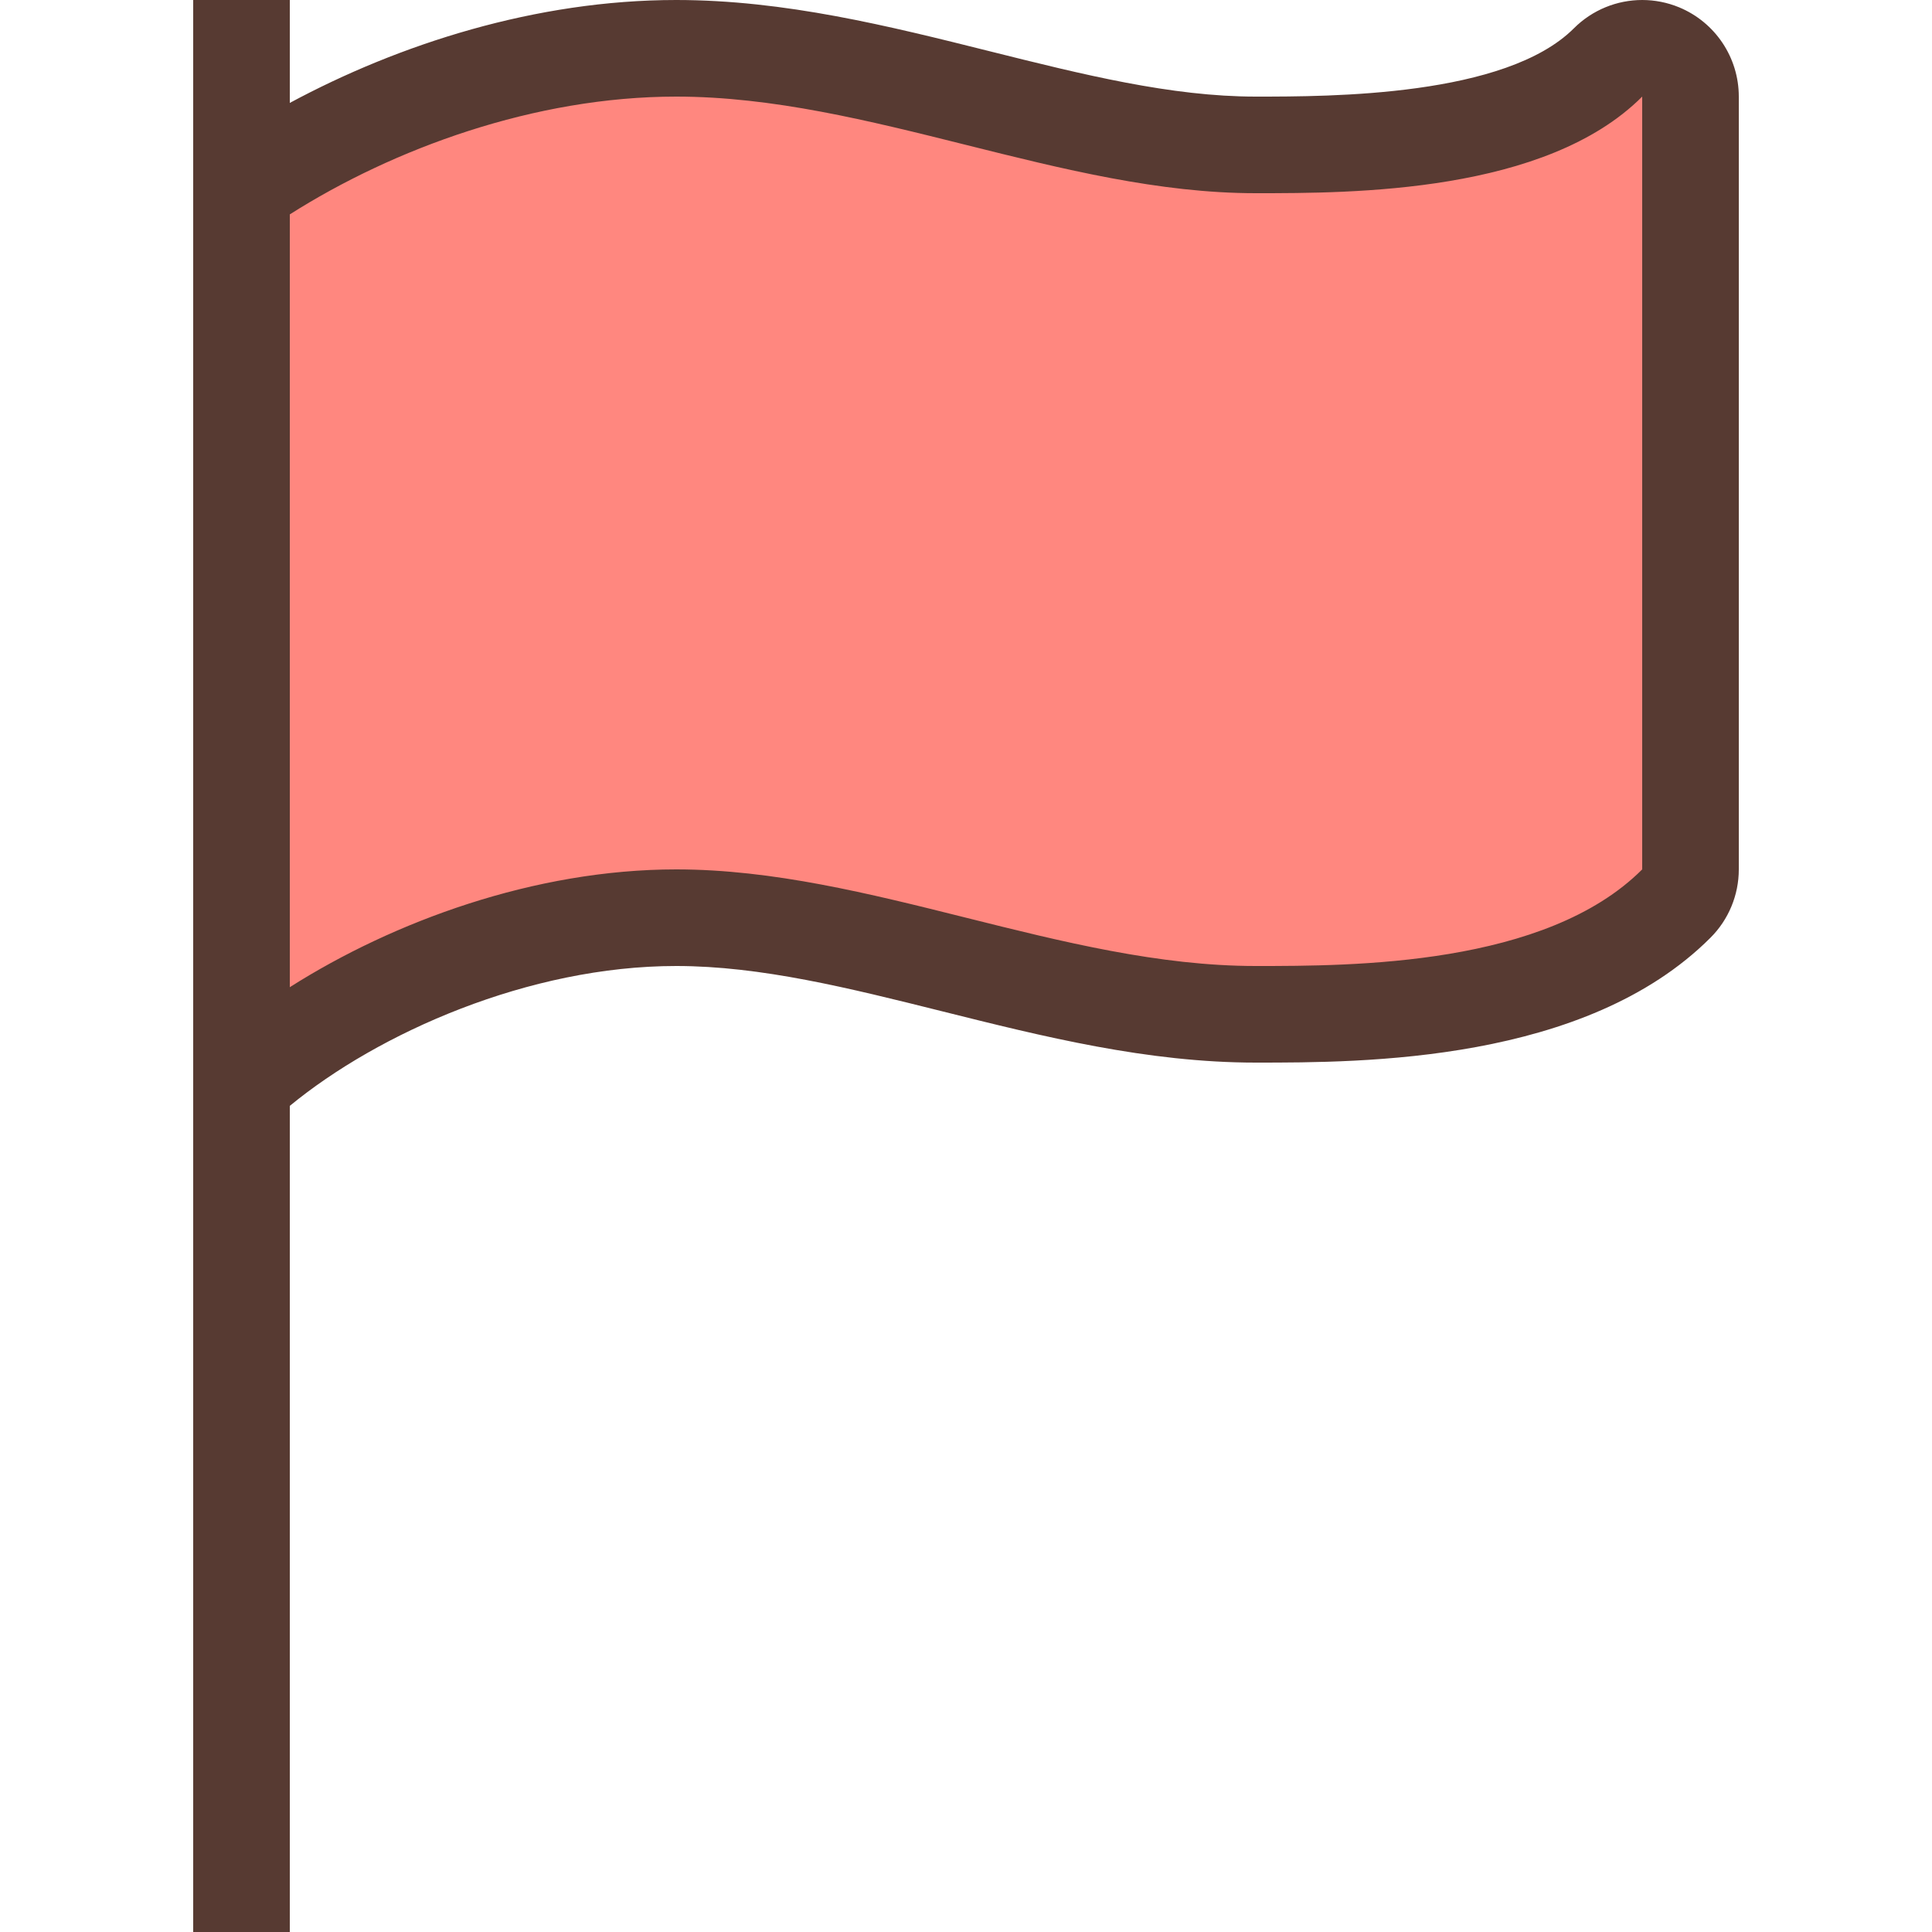
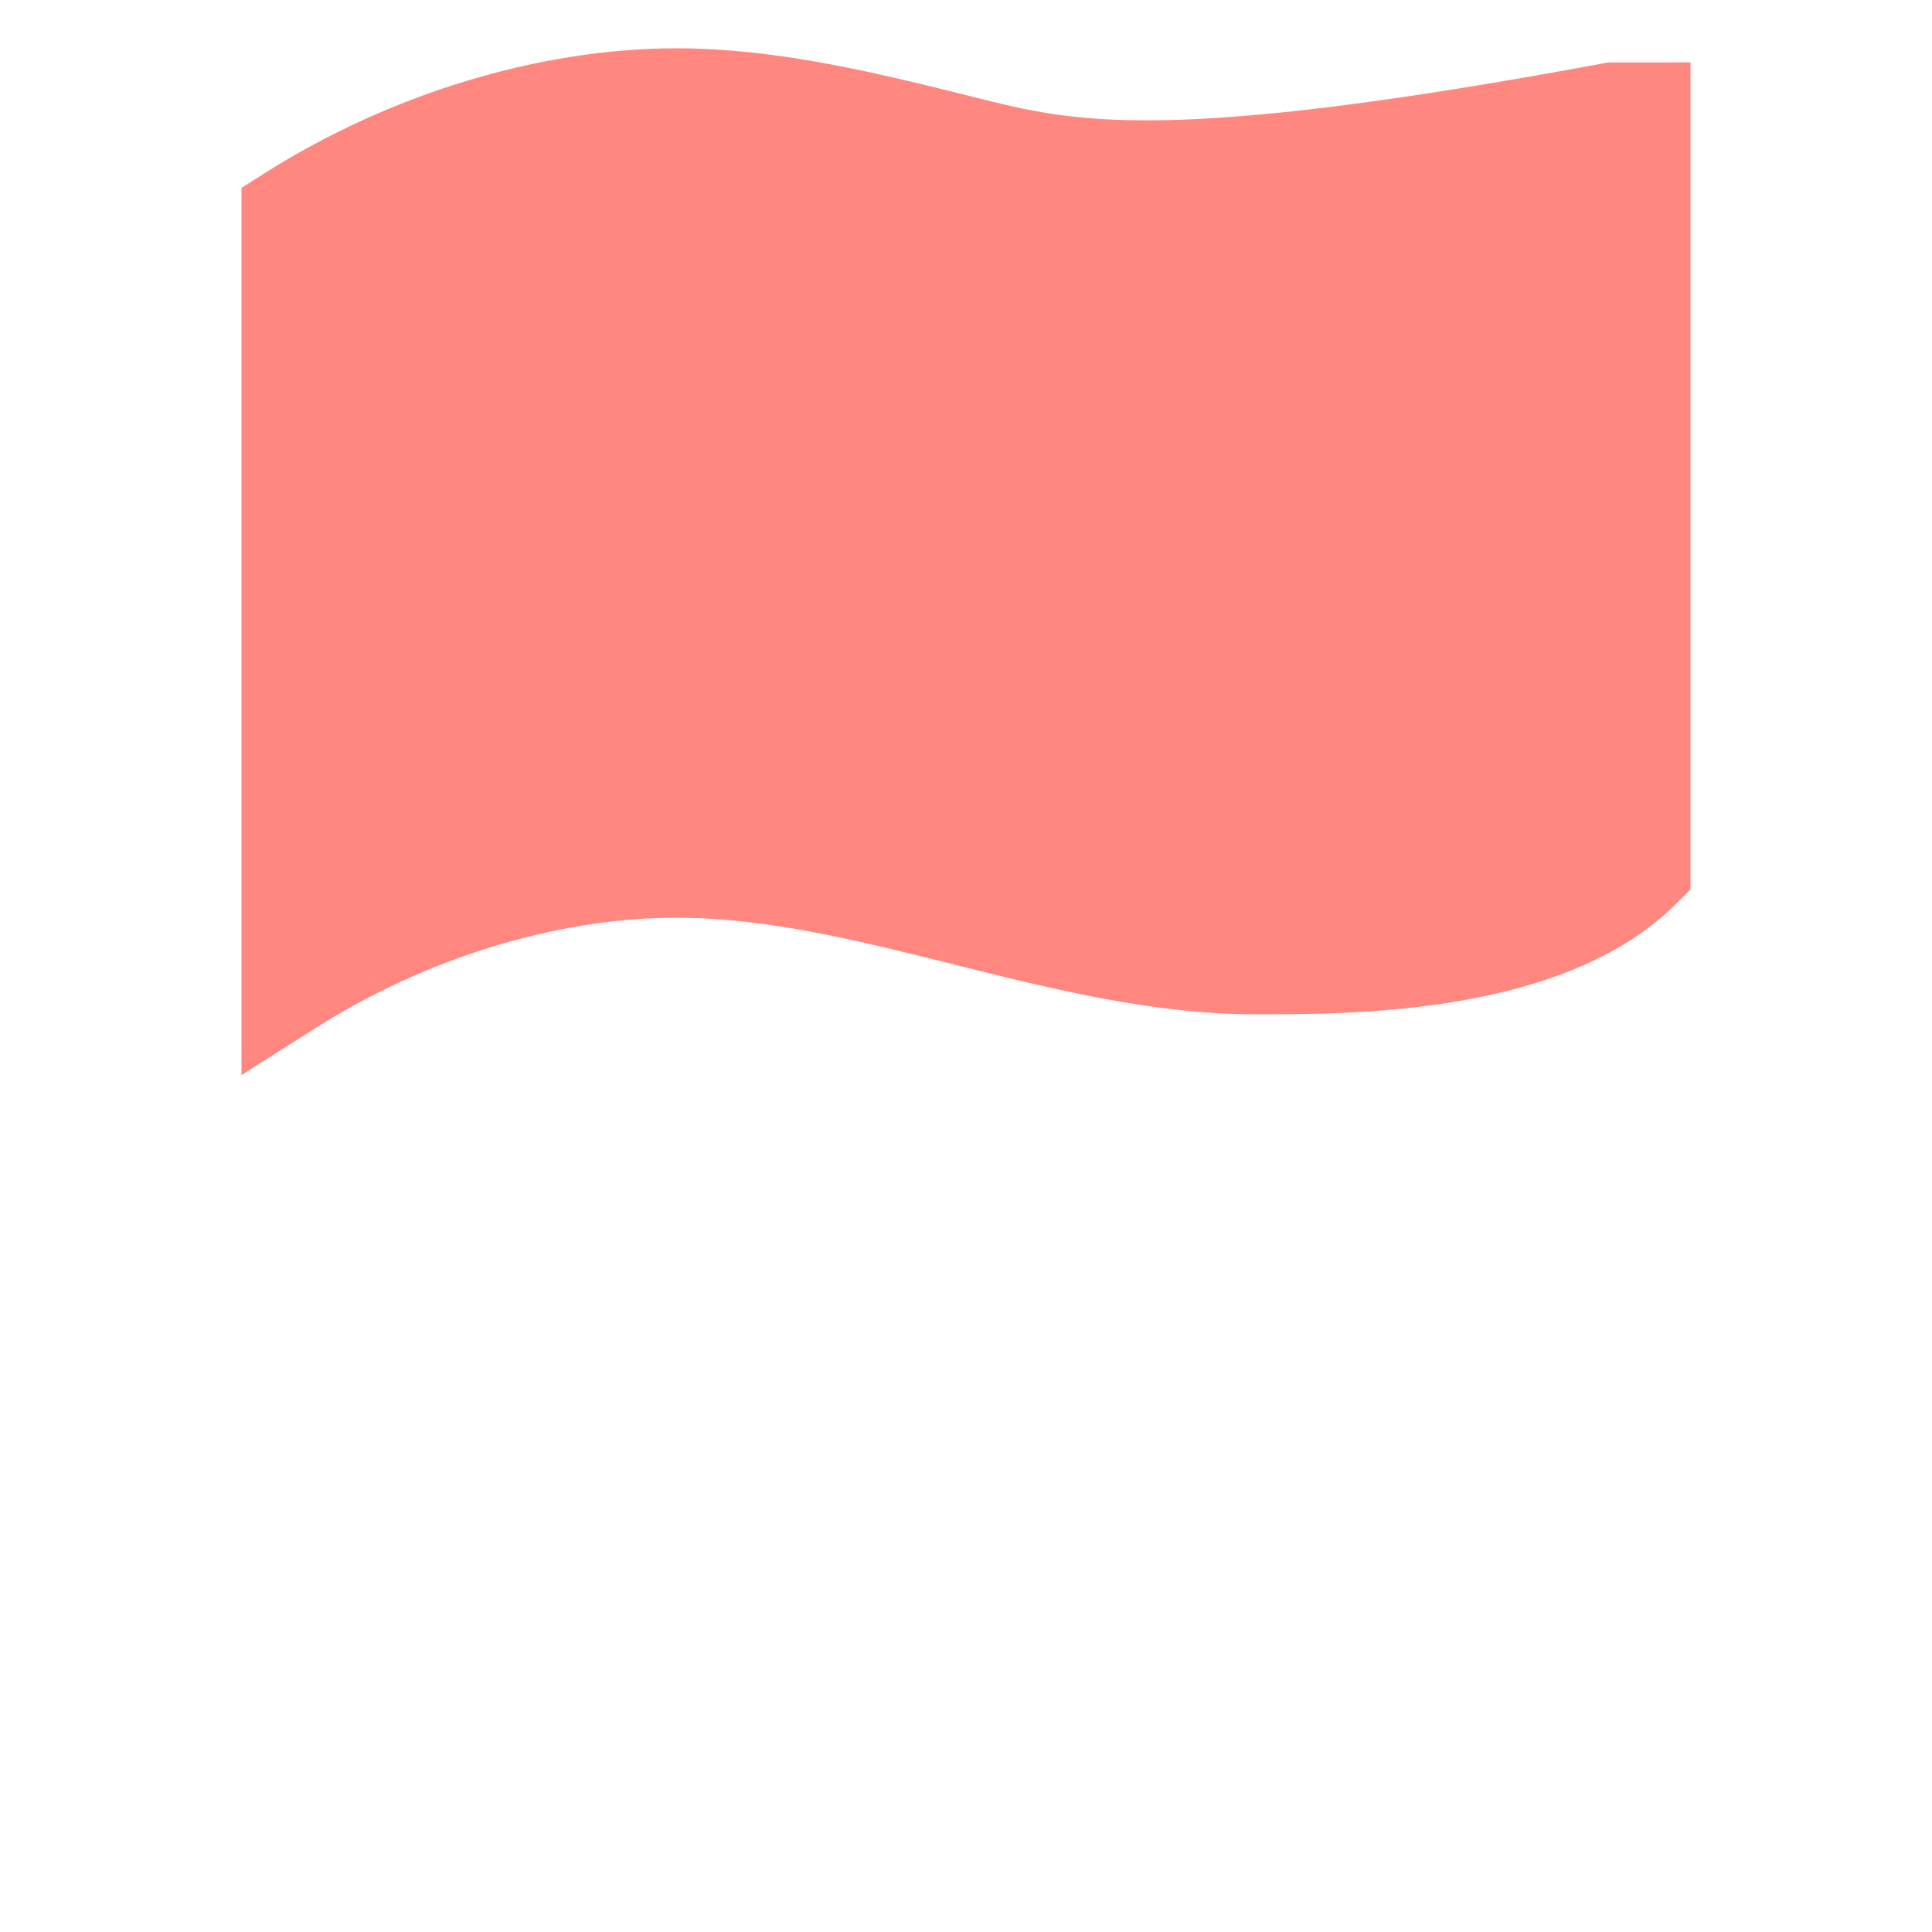
<svg xmlns="http://www.w3.org/2000/svg" height="800px" width="800px" version="1.1" id="Layer_1" viewBox="0 0 512 512" xml:space="preserve">
-   <path style="fill:#FF877F;" d="M259.115,25.984C233.19,19.499,206.387,12.8,179.2,12.8c-36.19,0-76.015,12.109-109.261,33.22  L64,49.783v235.119l19.661-12.476C112.913,253.85,147.738,243.2,179.2,243.2c24.013,0,48.145,6.033,73.685,12.416  c25.924,6.485,52.736,13.184,79.915,13.184c26.65,0,82.099,0,111.454-29.346l3.746-3.746V16.538l-21.854,0.017  C404.301,38.4,356.011,38.4,332.8,38.4C308.779,38.4,284.655,32.367,259.115,25.984z" />
-   <path style="fill:#573A32;" d="M51.2,0v512h25.6V293.069C100.292,273.732,140.177,256,179.2,256  c22.443,0,45.824,5.845,70.588,12.032c26.675,6.673,54.255,13.568,83.012,13.568c28.373,0,87.407,0,120.499-33.101  c4.804-4.796,7.501-11.307,7.501-18.099V25.6c0-10.351-6.238-19.686-15.804-23.654C441.83,0.64,438.502,0,435.209,0  c-6.665,0-13.21,2.603-18.108,7.501C398.993,25.6,352.606,25.6,332.8,25.6c-22.443,0-45.824-5.845-70.579-12.032  C235.546,6.895,207.957,0,179.2,0c-37.171,0-73.429,11.682-102.4,27.273V0H51.2z M179.2,25.6c51.209,0,102.4,25.6,153.6,25.6  c25.6,0,76.8,0,102.4-25.6c0,51.2,0,128,0,204.8C409.6,256,358.4,256,332.8,256c-51.2,0-102.409-25.6-153.6-25.6  c-37.53,0-74.957,13.798-102.4,31.215v-204.8C104.252,39.39,141.679,25.6,179.2,25.6z" />
+   <path style="fill:#FF877F;" d="M259.115,25.984C233.19,19.499,206.387,12.8,179.2,12.8c-36.19,0-76.015,12.109-109.261,33.22  L64,49.783v235.119l19.661-12.476C112.913,253.85,147.738,243.2,179.2,243.2c24.013,0,48.145,6.033,73.685,12.416  c25.924,6.485,52.736,13.184,79.915,13.184c26.65,0,82.099,0,111.454-29.346l3.746-3.746V16.538l-21.854,0.017  C308.779,38.4,284.655,32.367,259.115,25.984z" />
</svg>